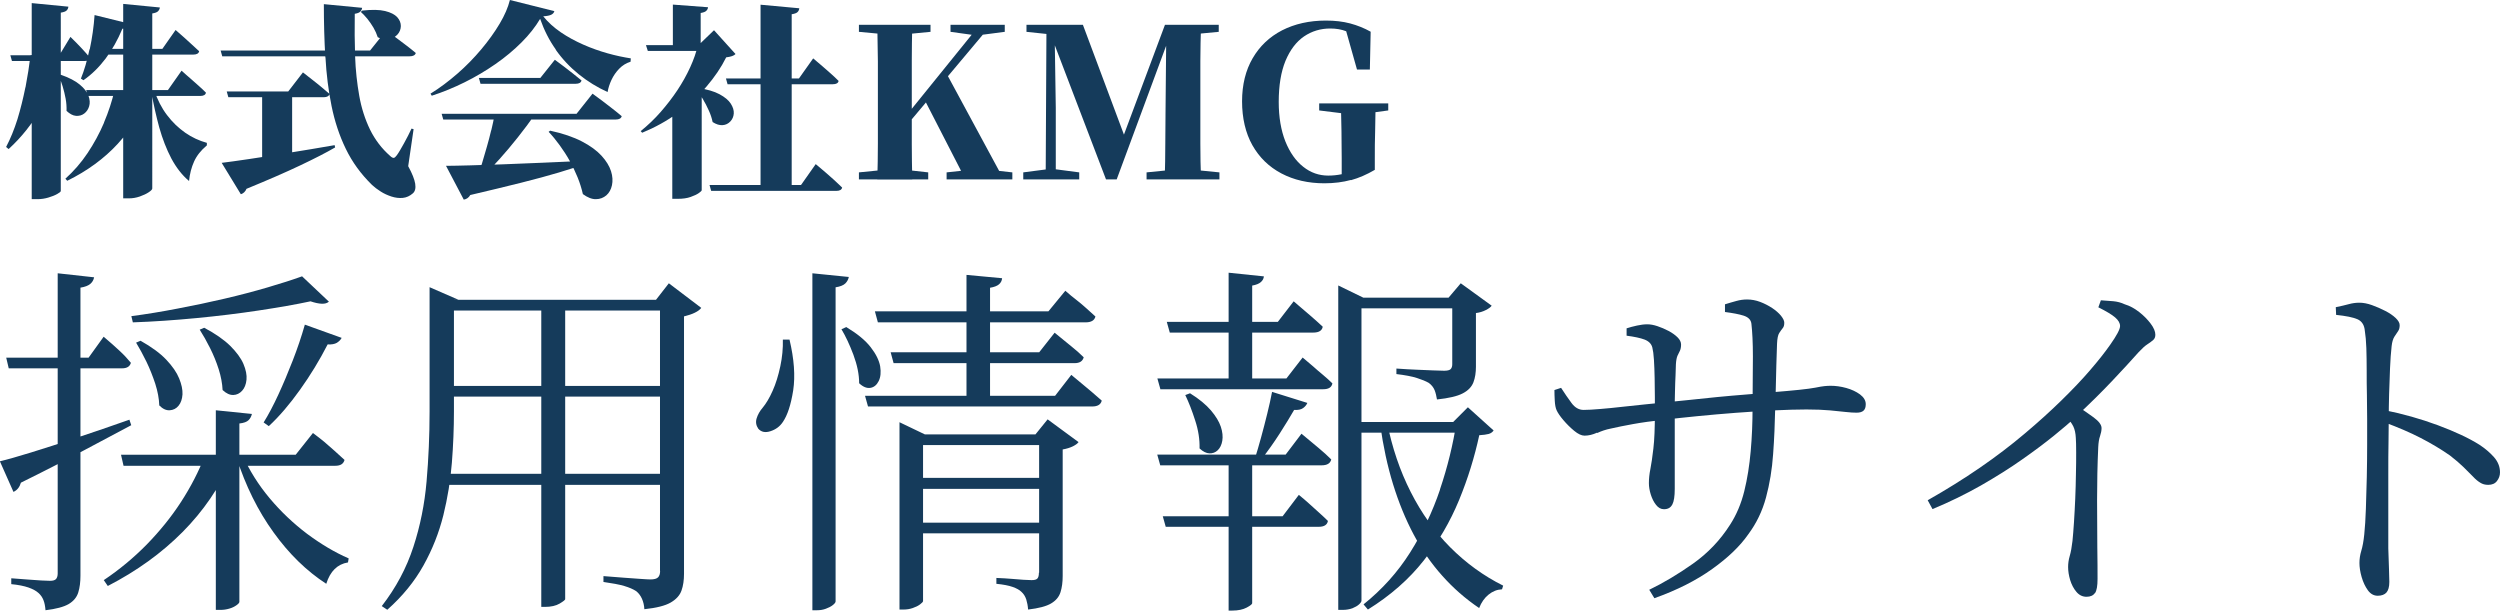
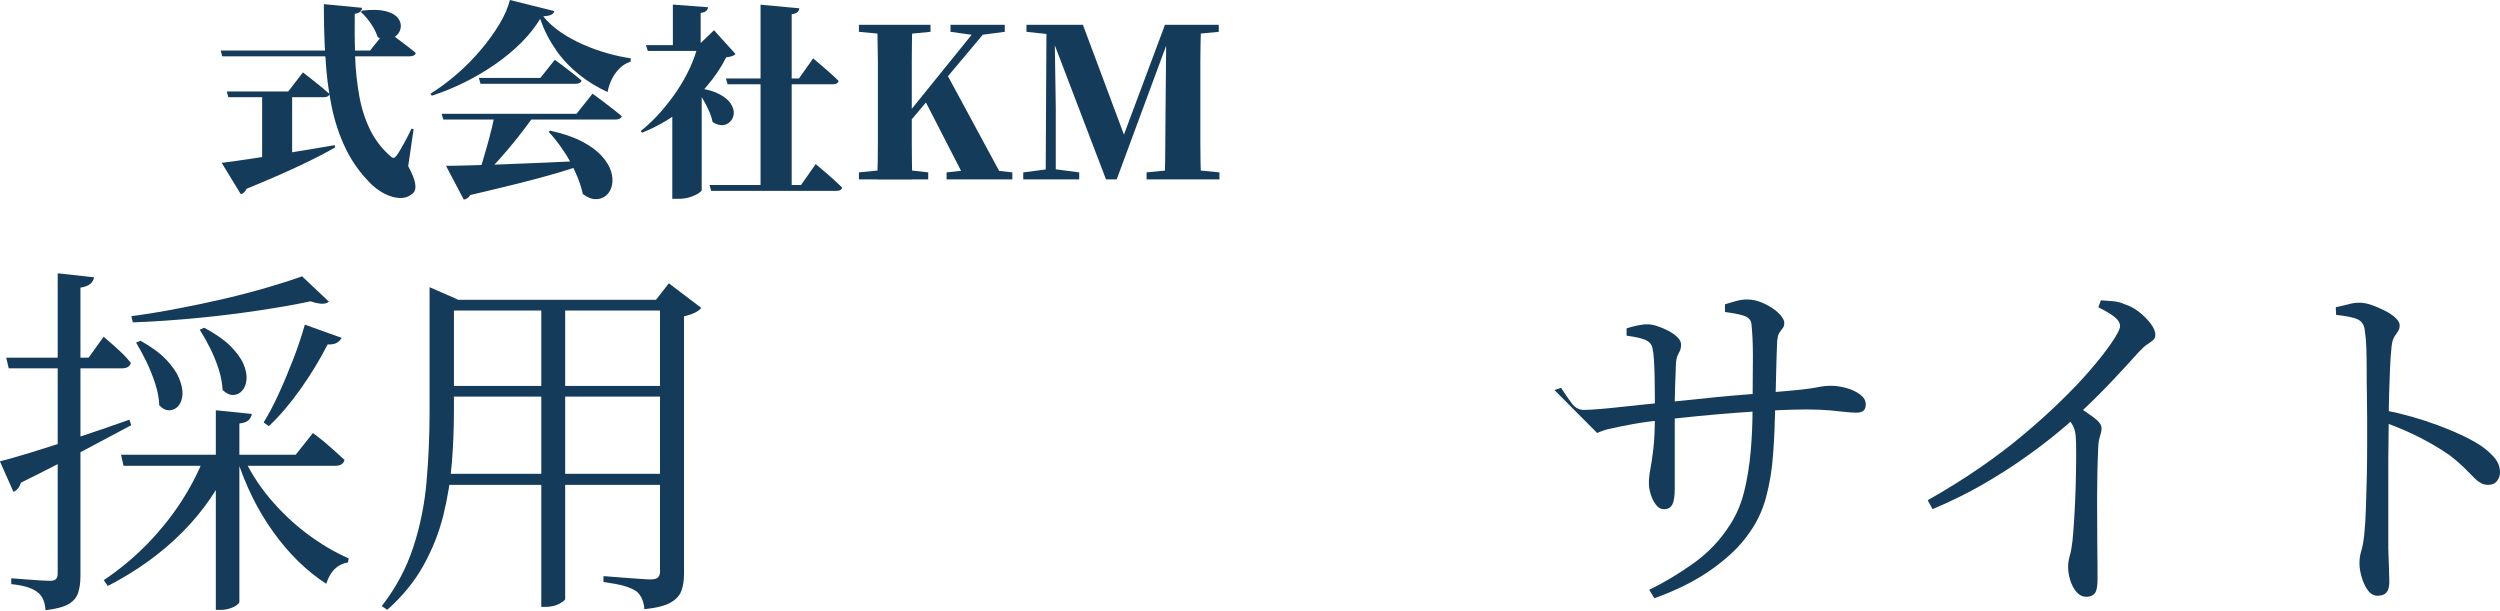
<svg xmlns="http://www.w3.org/2000/svg" id="_レイヤー_2" data-name="レイヤー 2" viewBox="0 0 217.54 53.13">
  <defs>
    <style>
      .cls-1 {
        fill: #153b5b;
      }
    </style>
  </defs>
  <g id="_レイヤー_1-2" data-name="レイヤー 1">
    <path class="cls-1" d="M25.73,39.57h-15.2l.22.96h18.43c.45,0,.71-.17.8-.51-.28-.26-.57-.52-.88-.8-.31-.28-.6-.53-.88-.77-.28-.23-.61-.49-.99-.77l-1.5,1.89ZM26.27,24.05c-.83.3-1.83.62-2.99.96-1.16.34-2.41.67-3.74.98-1.33.31-2.69.6-4.08.86-1.39.27-2.73.49-4.03.66l.13.54c1.79-.06,3.63-.19,5.52-.37,1.89-.18,3.69-.4,5.41-.66,1.72-.26,3.23-.52,4.53-.8.38.13.71.2.98.21.27.01.47-.05.62-.18l-2.34-2.21ZM11.84,29.81c.3.49.6,1.05.9,1.66.3.62.55,1.26.77,1.92.21.66.33,1.29.35,1.89.3.3.6.44.91.42.31-.02.57-.15.77-.4.2-.24.31-.57.34-.98.02-.41-.08-.87-.29-1.39-.21-.52-.59-1.07-1.12-1.63-.53-.56-1.28-1.11-2.24-1.65l-.38.16ZM17.38,28.69c.3.47.6,1,.9,1.6.3.6.55,1.21.75,1.84.2.63.31,1.23.34,1.81.32.3.63.44.93.43.3-.01.55-.13.77-.37.21-.23.34-.55.38-.96.04-.4-.05-.86-.27-1.38-.22-.51-.61-1.03-1.15-1.57-.54-.53-1.3-1.06-2.26-1.57l-.38.16ZM18.78,35.69v17.38h.42c.26,0,.51-.04.75-.11.25-.07.45-.17.62-.29.17-.12.26-.22.26-.3v-15.52c.38-.04.65-.14.8-.29s.24-.33.29-.54l-3.14-.32ZM20.13,39.57h-2.27c-.55,1.43-1.26,2.8-2.11,4.11-.85,1.31-1.85,2.54-2.98,3.7-1.13,1.15-2.38,2.19-3.74,3.1l.35.51c2.52-1.3,4.68-2.86,6.5-4.69,1.81-1.82,3.23-3.9,4.26-6.22v-.51ZM20.58,39.82c.79,2.45,1.86,4.62,3.22,6.5,1.35,1.88,2.88,3.37,4.59,4.48.34-1.09.97-1.71,1.89-1.86l.06-.35c-1.22-.53-2.42-1.25-3.62-2.14-1.19-.9-2.28-1.93-3.26-3.1-.98-1.17-1.77-2.43-2.37-3.78l-.51.26ZM26.53,28.24c-.3,1.05-.65,2.09-1.06,3.14-.41,1.05-.82,2.03-1.25,2.96-.43.93-.85,1.73-1.28,2.42l.45.32c.92-.85,1.82-1.91,2.72-3.17.9-1.26,1.7-2.57,2.4-3.94.34.02.61-.03.8-.14.19-.12.33-.26.42-.43l-3.2-1.15ZM7.71,31.12H.54l.22.93h9.86c.43,0,.68-.16.77-.48-.28-.34-.6-.69-.98-1.04-.37-.35-.84-.76-1.39-1.23l-1.31,1.82ZM5.02,23.79v26.11c0,.21-.05.37-.14.48-.1.11-.27.16-.53.16-.15,0-.41-.01-.77-.03-.36-.02-.74-.05-1.14-.08-.4-.03-.88-.07-1.46-.11v.51c.62.06,1.11.16,1.49.29.37.13.67.29.88.48.19.17.34.38.43.62.1.24.15.54.18.88.92-.11,1.59-.29,2.02-.54.43-.26.7-.59.83-1.01s.19-.9.19-1.46v-25.06c.38-.06.67-.17.85-.32.18-.15.29-.34.34-.58l-3.17-.35ZM1.18,42.8c.32-.15.53-.42.64-.8,2.07-1.02,3.9-1.96,5.5-2.82,1.6-.85,2.96-1.58,4.1-2.18l-.16-.48c-1.58.56-3.1,1.08-4.58,1.57-1.47.49-2.8.92-3.97,1.28-1.17.36-2.08.62-2.72.77l1.18,2.66Z" />
    <path class="cls-1" d="M37.38,35.85c0,2.05-.09,4.06-.26,6.03-.17,1.97-.55,3.88-1.15,5.71-.6,1.84-1.51,3.55-2.75,5.15l.48.32c1.32-1.17,2.37-2.46,3.15-3.86.78-1.4,1.35-2.85,1.73-4.37.37-1.51.62-3.03.74-4.56.12-1.52.18-3.01.18-4.46v-9.73h.38l-2.5-1.09v10.85ZM38.53,34.51h19.71v-.93h-19.71v.93ZM38.53,27.02h20.06v-.93h-20.06v.93ZM38.27,42.19h19.97v-.96h-19.97v.96ZM57.44,49.68c0,.26-.06.44-.18.56s-.34.18-.66.18c-.17,0-.47-.02-.91-.05-.44-.03-.9-.06-1.39-.1-.49-.03-1.09-.08-1.79-.14v.51c.77.11,1.37.22,1.81.35.44.13.78.28,1.04.45.21.17.38.39.5.66.12.27.19.57.21.91,1.04-.11,1.81-.3,2.29-.58.48-.28.79-.62.94-1.04.15-.42.22-.9.22-1.46v-22.4c.36-.09.68-.19.94-.32.27-.13.45-.27.56-.42l-2.82-2.14-1.12,1.44h.35v23.58ZM47.1,52.81h.32c.53,0,.96-.1,1.28-.29s.48-.32.48-.38v-25.98h-2.08v26.66Z" />
-     <path class="cls-1" d="M78.27,53.04h.35c.28,0,.54-.04.8-.13.26-.09.47-.19.64-.32.17-.13.26-.22.26-.29v-13.57h10.85v-.93h-10.69l-2.21-1.06v16.29ZM76.38,28.05h18.08c.49,0,.78-.17.86-.51-.26-.23-.53-.48-.83-.75-.3-.27-.59-.51-.86-.72-.28-.21-.59-.47-.93-.77l-1.47,1.79h-15.1l.26.96ZM77.76,31.6h15.74c.45,0,.71-.17.8-.51-.3-.3-.65-.61-1.06-.94-.41-.33-.9-.73-1.47-1.2l-1.34,1.7h-12.93l.26.96ZM75.52,35.37h19.52c.47,0,.75-.17.83-.51-.26-.23-.54-.48-.85-.74-.31-.26-.6-.5-.86-.72-.27-.22-.58-.48-.94-.78l-1.41,1.82h-16.54l.26.93ZM84.1,34.83h2.05v-9.79c.36-.06.62-.16.78-.3.16-.14.25-.31.27-.53l-3.1-.29v10.91ZM90.4,49.84c0,.24-.04.4-.13.5-.09.1-.26.14-.51.14-.15,0-.38-.01-.7-.03-.32-.02-.66-.05-1.02-.08-.36-.03-.81-.06-1.34-.08v.51c.6.06,1.07.15,1.41.27.34.12.6.26.77.43.19.17.33.39.42.66.08.27.14.56.16.88.92-.11,1.58-.28,2-.53.42-.25.69-.57.82-.98.13-.41.19-.88.19-1.41v-11.01c.34-.06.63-.15.88-.27.24-.12.41-.24.5-.37l-2.69-1.98-1.06,1.31h.32v12.03ZM79.62,42.54h11.49v-.96h-11.49v.96ZM79.62,46.41h11.49v-.93h-11.49v.93ZM70.69,53.1h.42c.26,0,.51-.04.75-.13.24-.09.45-.19.61-.32s.24-.23.24-.32v-27.33c.4-.06.69-.18.85-.34s.26-.35.3-.56l-3.17-.32v29.31ZM67.9,31.87c-.17.8-.39,1.52-.67,2.14-.28.63-.57,1.11-.86,1.46-.26.3-.43.61-.53.93s-.05.62.14.9c.26.3.61.37,1.07.22.46-.15.82-.42,1.07-.8.4-.58.7-1.49.9-2.75.19-1.26.08-2.73-.32-4.42h-.58c.02.75-.05,1.52-.22,2.32ZM73.22,28.65c.36.6.71,1.34,1.04,2.22.33.89.5,1.71.5,2.48.34.32.67.45.98.4.31-.05.55-.25.72-.59.17-.34.21-.77.13-1.28-.09-.51-.36-1.07-.82-1.66-.46-.6-1.17-1.18-2.13-1.76l-.42.19Z" />
-     <path class="cls-1" d="M116.45,53.07h.38c.32,0,.6-.05.85-.14.24-.1.44-.21.58-.34.14-.13.21-.24.21-.32v-25.44h9.18v-.93h-9.02l-2.18-1.06v28.22ZM117.34,37.65h10.34v-.93h-10.34v.93ZM125.31,42.59c-.66,1.95-1.53,3.78-2.61,5.49-1.08,1.71-2.43,3.21-4.05,4.51l.38.45c1.96-1.22,3.58-2.64,4.86-4.27s2.3-3.38,3.07-5.25c.77-1.87,1.35-3.75,1.76-5.65.36-.02.63-.06.82-.11.18-.05.32-.15.43-.3l-2.24-2.02-1.28,1.28h.29c-.3,1.96-.78,3.92-1.44,5.87ZM120.1,36.97c.26,1.86.63,3.58,1.12,5.17.49,1.59,1.09,3.05,1.79,4.37.7,1.32,1.53,2.52,2.48,3.58.95,1.07,2.02,2.01,3.22,2.82.19-.49.46-.88.82-1.17s.74-.44,1.17-.46l.1-.32c-1.71-.85-3.24-1.97-4.61-3.34-1.37-1.38-2.51-2.98-3.44-4.82-.93-1.83-1.62-3.86-2.06-6.08l-.58.26ZM100.96,33.87h14.18c.47,0,.74-.17.8-.51-.23-.23-.51-.48-.82-.74-.31-.26-.6-.5-.86-.74-.27-.23-.57-.49-.91-.77l-1.41,1.82h-11.23l.26.93ZM100.96,40.49h14.05c.47,0,.75-.17.83-.51-.32-.32-.68-.65-1.09-.99-.41-.34-.91-.76-1.5-1.25l-1.38,1.82h-11.17l.26.93ZM101.44,45.84h13.31c.47,0,.74-.17.8-.51-.23-.23-.5-.48-.8-.75-.3-.27-.58-.52-.83-.75-.26-.23-.55-.49-.9-.77l-1.41,1.86h-10.43l.26.93ZM106.91,33.49h2.05v-8.64c.34-.06.59-.16.75-.3.16-.14.25-.3.27-.5l-3.07-.32v9.76ZM106.91,53.13h.32c.51,0,.93-.09,1.25-.26.32-.17.48-.3.48-.38v-12.93h-2.05v13.57ZM103.14,34.38c.3.62.59,1.36.86,2.21.28.85.4,1.66.38,2.43.3.28.59.42.86.43.28.01.52-.08.72-.27.2-.19.34-.47.4-.83.06-.36.02-.77-.13-1.22-.15-.45-.44-.92-.86-1.42-.43-.5-1.03-1-1.82-1.49l-.42.16ZM110.27,36c-.17.69-.35,1.39-.54,2.08-.19.69-.37,1.31-.54,1.84h.61c.53-.68,1.05-1.41,1.55-2.19.5-.78.92-1.47,1.26-2.06.34.02.6-.03.78-.16.18-.13.3-.28.37-.45l-3.07-.96c-.11.58-.25,1.21-.42,1.9ZM101.79,28.94h12.48c.49,0,.77-.17.83-.51-.32-.3-.68-.62-1.07-.96-.39-.34-.88-.76-1.46-1.25l-1.38,1.79h-9.66l.26.93ZM126.37,31.69c0,.19-.05.34-.14.43s-.28.14-.56.14c-.19,0-.52-.01-.98-.03-.46-.02-.93-.04-1.42-.06-.49-.02-1.08-.05-1.76-.1v.48c.75.09,1.34.2,1.78.34.44.14.78.28,1.04.43.23.17.4.38.5.62.1.25.16.52.21.82,1.02-.11,1.77-.28,2.24-.53.47-.24.78-.57.93-.96.15-.39.22-.85.22-1.36v-4.67c.32-.04.61-.13.86-.26.26-.13.43-.26.51-.38l-2.69-1.95-1.06,1.25h.32v5.79Z" />
-     <path class="cls-1" d="M143.97,52.05c1.96-.7,3.64-1.55,5.02-2.54,1.39-.99,2.43-2,3.14-3.02.7-.94,1.22-2.01,1.54-3.2.32-1.19.53-2.45.62-3.78.1-1.32.15-2.65.18-3.97.02-.47.04-1.04.05-1.71.01-.67.03-1.36.05-2.06.02-.7.04-1.32.06-1.86.02-.45.08-.76.19-.93.11-.17.21-.31.3-.42.1-.11.14-.27.14-.48,0-.17-.1-.37-.29-.61-.19-.23-.45-.46-.77-.67-.32-.21-.67-.39-1.04-.53-.37-.14-.75-.21-1.14-.21-.3,0-.61.04-.93.13-.32.09-.65.18-.99.29v.67c.68.09,1.23.19,1.63.32.4.13.63.36.67.7.08.7.13,1.65.13,2.85s-.01,2.68-.03,4.45c0,1.28-.05,2.54-.16,3.78-.11,1.24-.29,2.4-.56,3.49-.27,1.09-.68,2.06-1.23,2.91-.87,1.37-1.96,2.5-3.25,3.41-1.29.91-2.55,1.66-3.79,2.26l.45.74ZM145.52,43.9c.14-.27.21-.72.21-1.36v-6.82c0-.58,0-1.13.02-1.66.01-.53.03-1.01.05-1.42.02-.42.03-.73.03-.94.02-.34.07-.59.14-.75.07-.16.14-.3.21-.43.06-.13.1-.31.1-.54,0-.21-.1-.42-.3-.62-.2-.2-.46-.39-.78-.56-.32-.17-.65-.31-.98-.42-.33-.11-.62-.16-.88-.16-.28,0-.58.04-.9.11-.32.07-.62.15-.9.24v.64c.68.09,1.2.2,1.57.34.36.14.59.37.67.69.06.24.11.59.14,1.07.03.48.05,1.01.06,1.58.01.58.02,1.14.02,1.68v1.39c0,1.3-.04,2.33-.13,3.07-.09.75-.17,1.34-.26,1.78-.09.44-.13.85-.13,1.23,0,.3.05.62.16.98.11.35.26.66.46.91.2.26.43.38.69.38.34,0,.58-.13.72-.4ZM138.98,37.68c.36-.17.75-.3,1.15-.38.55-.13,1.22-.26,1.98-.4.77-.14,1.65-.26,2.66-.37.9-.11,1.88-.21,2.96-.32,1.08-.11,2.19-.2,3.33-.29,1.14-.09,2.24-.15,3.3-.21,1.06-.05,2-.08,2.83-.08s1.49.03,2.05.08c.55.05,1.01.1,1.38.14.36.04.67.06.93.06.28,0,.48-.06.61-.18.13-.12.19-.3.19-.56,0-.32-.17-.6-.5-.85-.33-.24-.73-.43-1.2-.56-.47-.13-.92-.19-1.34-.19-.19,0-.38.01-.56.03-.18.02-.44.06-.77.13-.33.06-.8.13-1.41.19-.61.06-1.42.14-2.45.22-.64.06-1.37.13-2.18.19-.81.06-1.65.14-2.51.22-.86.09-1.7.17-2.51.26-.81.09-1.54.16-2.18.22-.43.04-.96.1-1.6.16s-1.3.13-1.98.21c-.68.08-1.32.14-1.92.19-.6.05-1.08.08-1.44.08-.41,0-.76-.2-1.06-.61-.3-.41-.6-.84-.9-1.31l-.58.19c0,.28.01.59.03.94.02.35.07.62.16.82.11.24.3.52.59.86.29.34.6.65.94.93.34.28.64.42.9.42.36,0,.72-.09,1.09-.26Z" />
+     <path class="cls-1" d="M143.97,52.05c1.96-.7,3.64-1.55,5.02-2.54,1.39-.99,2.43-2,3.14-3.02.7-.94,1.22-2.01,1.54-3.2.32-1.19.53-2.45.62-3.78.1-1.32.15-2.65.18-3.97.02-.47.04-1.04.05-1.71.01-.67.03-1.36.05-2.06.02-.7.04-1.32.06-1.86.02-.45.08-.76.19-.93.11-.17.21-.31.3-.42.1-.11.14-.27.14-.48,0-.17-.1-.37-.29-.61-.19-.23-.45-.46-.77-.67-.32-.21-.67-.39-1.04-.53-.37-.14-.75-.21-1.14-.21-.3,0-.61.04-.93.13-.32.09-.65.18-.99.29v.67c.68.09,1.23.19,1.63.32.4.13.63.36.67.7.08.7.13,1.65.13,2.85s-.01,2.68-.03,4.45c0,1.28-.05,2.54-.16,3.78-.11,1.24-.29,2.4-.56,3.49-.27,1.09-.68,2.06-1.23,2.91-.87,1.37-1.96,2.5-3.25,3.41-1.29.91-2.55,1.66-3.79,2.26l.45.74ZM145.52,43.9c.14-.27.21-.72.21-1.36v-6.82c0-.58,0-1.13.02-1.66.01-.53.03-1.01.05-1.42.02-.42.03-.73.03-.94.02-.34.07-.59.14-.75.07-.16.14-.3.21-.43.06-.13.1-.31.1-.54,0-.21-.1-.42-.3-.62-.2-.2-.46-.39-.78-.56-.32-.17-.65-.31-.98-.42-.33-.11-.62-.16-.88-.16-.28,0-.58.04-.9.11-.32.07-.62.15-.9.24v.64c.68.09,1.2.2,1.57.34.36.14.59.37.67.69.06.24.11.59.14,1.07.03.48.05,1.01.06,1.58.01.58.02,1.14.02,1.68v1.39c0,1.3-.04,2.33-.13,3.07-.09.75-.17,1.34-.26,1.78-.09.44-.13.85-.13,1.23,0,.3.05.62.16.98.11.35.26.66.46.91.2.26.43.38.69.38.34,0,.58-.13.72-.4ZM138.98,37.68c.36-.17.75-.3,1.15-.38.55-.13,1.22-.26,1.98-.4.77-.14,1.65-.26,2.66-.37.9-.11,1.88-.21,2.96-.32,1.08-.11,2.19-.2,3.33-.29,1.14-.09,2.24-.15,3.3-.21,1.06-.05,2-.08,2.83-.08s1.49.03,2.05.08c.55.05,1.01.1,1.38.14.36.04.67.06.93.06.28,0,.48-.06.61-.18.13-.12.19-.3.19-.56,0-.32-.17-.6-.5-.85-.33-.24-.73-.43-1.2-.56-.47-.13-.92-.19-1.34-.19-.19,0-.38.01-.56.03-.18.02-.44.06-.77.13-.33.06-.8.13-1.41.19-.61.06-1.42.14-2.45.22-.64.06-1.37.13-2.18.19-.81.06-1.65.14-2.51.22-.86.09-1.7.17-2.51.26-.81.09-1.54.16-2.18.22-.43.04-.96.1-1.6.16s-1.3.13-1.98.21c-.68.08-1.32.14-1.92.19-.6.05-1.08.08-1.44.08-.41,0-.76-.2-1.06-.61-.3-.41-.6-.84-.9-1.31l-.58.19Z" />
    <path class="cls-1" d="M168.16,44.3c1.49-.62,2.9-1.31,4.22-2.06,1.32-.76,2.52-1.51,3.58-2.26,1.07-.75,1.99-1.44,2.78-2.08.79-.64,1.4-1.16,1.82-1.57,1.22-1.13,2.28-2.18,3.2-3.15.92-.97,1.7-1.82,2.34-2.54.3-.32.55-.55.77-.69.21-.14.38-.26.5-.37.12-.11.18-.26.18-.45,0-.28-.13-.6-.4-.96-.27-.36-.6-.7-1.01-1.02-.41-.32-.82-.54-1.25-.67-.32-.15-.66-.24-1.01-.27-.35-.03-.71-.06-1.07-.08l-.22.61c.68.34,1.17.63,1.46.88.29.25.43.5.43.75,0,.28-.29.82-.86,1.63-.45.64-1.02,1.37-1.73,2.19-.7.82-1.54,1.7-2.5,2.64-.96.94-2.03,1.91-3.22,2.91-1.18,1-2.48,1.99-3.89,2.96-1.41.97-2.92,1.91-4.54,2.83l.42.77ZM182.3,51.61c.15-.22.22-.63.22-1.23,0-.64,0-1.57-.02-2.78-.01-1.22-.02-2.58-.02-4.1s.03-3.04.1-4.58c.02-.41.07-.73.16-.98.08-.24.13-.47.13-.69,0-.28-.23-.59-.69-.93-.46-.34-.98-.69-1.55-1.06l-.96.83c.36.41.61.74.74,1.01.13.27.2.6.22,1.01.02.28.03.69.03,1.25s0,1.18-.02,1.89c-.01.7-.03,1.42-.06,2.14-.03.73-.07,1.41-.11,2.06-.04.65-.09,1.19-.13,1.62-.06.53-.14.97-.24,1.31-.1.34-.14.66-.14.96,0,.36.06.74.18,1.14.12.39.3.74.54,1.02.24.29.54.43.88.43s.59-.11.74-.34Z" />
    <path class="cls-1" d="M207.65,51.57c.17-.19.26-.5.26-.93,0-.28-.01-.66-.03-1.14-.02-.48-.04-1.07-.06-1.78v-6.38c0-1.1,0-2.09.02-2.98.01-.89.02-1.55.02-2,0-.6.01-1.27.03-2.03.02-.76.05-1.51.08-2.26.03-.75.08-1.4.14-1.95.04-.36.12-.63.24-.82.12-.18.22-.34.32-.48.1-.14.14-.31.14-.53,0-.19-.12-.4-.35-.62-.23-.22-.54-.43-.91-.62-.37-.19-.76-.36-1.15-.5-.39-.14-.76-.21-1.1-.21-.3,0-.61.04-.93.13-.32.09-.69.17-1.12.26l.03.67c.85.09,1.47.21,1.86.38.38.17.6.51.64,1.02.06.38.11.88.13,1.49.02.61.03,1.26.03,1.97s0,1.41.02,2.13c.01.72.02,1.4.02,2.06v2.24c0,.9-.01,1.83-.03,2.8-.02.97-.05,1.9-.08,2.78-.03.89-.08,1.63-.14,2.22-.06.6-.15,1.08-.26,1.44-.11.36-.16.72-.16,1.06,0,.36.06.77.19,1.22s.31.83.54,1.15c.23.32.52.48.86.48s.6-.1.77-.29ZM217.28,41.85c.17-.22.26-.47.26-.75,0-.49-.18-.93-.53-1.33-.35-.39-.77-.75-1.26-1.07-.92-.58-2.12-1.14-3.62-1.7-1.49-.55-3.04-.99-4.64-1.31v1.06c1.17.43,2.22.88,3.15,1.36s1.78.99,2.54,1.52c.47.36.86.7,1.18,1.01.32.31.59.58.82.82.22.24.44.42.64.54.2.13.43.19.69.19.34,0,.6-.11.77-.34Z" />
-     <path class="cls-1" d="M9.06,10.66c-.4.94-.88,1.82-1.44,2.66-.56.84-1.21,1.58-1.93,2.23l.16.18c1.75-.86,3.22-1.94,4.39-3.21,1.18-1.28,2.04-2.74,2.59-4.38v-.29h-2.86c-.22.94-.52,1.87-.92,2.81ZM7.65,8.35h9.77c.3,0,.47-.1.5-.29-.19-.19-.41-.4-.65-.61-.24-.22-.47-.42-.7-.62-.23-.2-.49-.42-.77-.68l-1.19,1.69h-7.11l.14.5ZM7.79,4.29c-.21.99-.46,1.84-.75,2.55l.22.14c.71-.49,1.35-1.12,1.92-1.87.57-.76,1.06-1.63,1.47-2.61.2-.01.36-.05.48-.13.11-.07.18-.17.21-.29l-3.11-.77c-.07,1-.21,1.99-.42,2.98ZM1.05,5.31h6.3c.28,0,.43-.1.47-.29-.19-.24-.42-.5-.68-.78-.26-.28-.6-.63-1.01-1.03l-.97,1.6H.9l.14.5ZM2.21,7.6c-.19.95-.42,1.88-.69,2.77-.28.89-.61,1.7-.99,2.42l.22.18c1.13-1.03,2.06-2.21,2.81-3.53.74-1.32,1.27-2.77,1.58-4.36v-.29h-2.48c-.11.91-.26,1.85-.44,2.8ZM2.77,17.33h.5c.32,0,.64-.05.94-.14s.56-.19.77-.31c.2-.11.31-.2.31-.26V1.1c.25-.04.42-.1.51-.19s.14-.2.15-.33l-3.19-.31v17.06ZM5.11,6.57c.12.28.23.59.34.94.11.35.19.71.26,1.07.07.37.09.72.08,1.07.28.26.55.41.82.43.27.02.51-.04.72-.2.21-.16.35-.37.43-.64.08-.27.06-.57-.06-.9-.12-.33-.37-.66-.76-.98-.38-.32-.94-.61-1.66-.86l-.18.07ZM10.73,17.26h.49c.31,0,.62-.05.94-.16.31-.11.57-.23.78-.37.21-.14.31-.25.31-.33V1.17c.25-.04.42-.1.51-.2.09-.1.14-.2.15-.32l-3.19-.31v16.92ZM9.13,4.75h7.7c.29,0,.46-.1.5-.29-.19-.18-.4-.38-.64-.59s-.46-.42-.67-.61c-.22-.19-.46-.41-.74-.65l-1.15,1.64h-5v.5ZM13.18,8.05c.18,1.04.41,2.06.68,3.05.28.99.63,1.89,1.05,2.69.43.8.94,1.46,1.54,1.96.06-.62.21-1.19.44-1.7.23-.51.6-.97,1.11-1.4v-.22c-.66-.18-1.29-.47-1.88-.88-.59-.41-1.12-.92-1.59-1.54-.47-.62-.83-1.33-1.1-2.13l-.25.16Z" />
    <path class="cls-1" d="M19.35,4.9h16.29c.31,0,.49-.1.54-.29-.24-.2-.51-.42-.8-.64-.29-.22-.58-.43-.85-.64-.27-.2-.58-.43-.93-.68l-1.4,1.75h-13l.14.5ZM19.89,8.46h8.28c.29,0,.46-.1.5-.29-.22-.19-.46-.4-.72-.61-.26-.22-.52-.42-.76-.61-.24-.19-.52-.41-.83-.65l-1.28,1.66h-5.35l.14.5ZM28.32,4.98c.08,1.49.26,2.91.53,4.24s.68,2.58,1.24,3.73c.56,1.16,1.32,2.2,2.28,3.14.2.19.45.38.75.57.29.19.61.33.94.44.34.11.67.15.99.12.32-.03.62-.17.88-.4.19-.17.26-.44.2-.83-.06-.38-.26-.89-.61-1.53l.47-3.22-.18-.05c-.19.41-.41.84-.66,1.29-.25.45-.45.8-.62,1.03-.1.14-.19.22-.27.23-.08,0-.19-.05-.31-.17-.73-.64-1.31-1.4-1.75-2.29-.43-.89-.75-1.87-.94-2.95s-.32-2.22-.36-3.43c-.04-1.21-.05-2.44-.03-3.7.24-.04.4-.1.49-.2.09-.1.14-.2.15-.32l-3.33-.32c0,1.6.04,3.14.13,4.64ZM31.39,1.03c.19.17.38.37.58.61.19.24.37.5.53.77.16.28.28.55.37.83.36.18.69.24.99.17.3-.07.54-.2.73-.41.19-.21.28-.45.29-.73,0-.28-.1-.53-.31-.77-.22-.24-.57-.42-1.06-.54-.49-.12-1.15-.13-1.98-.04l-.13.11ZM22.81,14.71l2.61-.31v-6.44h-2.61v6.75ZM20.94,16.9c.11-.02.21-.08.3-.16.09-.08.16-.19.21-.31,1.9-.78,3.46-1.46,4.7-2.05,1.24-.59,2.24-1.1,3.01-1.55l-.04-.2c-1.39.24-2.73.47-4.01.67-1.28.21-2.43.39-3.44.54-1.01.15-1.8.26-2.38.33l1.66,2.72Z" />
    <path class="cls-1" d="M47.74,11.47c.34.36.66.75.97,1.18.31.43.6.87.86,1.34.26.47.49.95.69,1.44s.35.98.46,1.46c.41.3.79.45,1.14.44.35,0,.65-.12.9-.33.25-.22.41-.51.49-.88.08-.37.06-.78-.08-1.22-.14-.44-.41-.89-.82-1.34-.41-.45-.98-.87-1.71-1.25-.73-.38-1.66-.7-2.77-.94l-.14.11ZM38.59,10.4h14.99c.3,0,.47-.1.52-.29-.24-.2-.5-.42-.79-.64-.29-.22-.56-.43-.83-.64-.26-.2-.57-.43-.92-.68l-1.39,1.75h-11.74l.14.5ZM41.82,7.29h8.28c.29,0,.46-.1.5-.29-.22-.18-.46-.37-.73-.59-.27-.21-.53-.41-.76-.59-.24-.19-.52-.39-.83-.62l-1.26,1.58h-5.35l.14.5ZM40.36,17.37c.24-.04.43-.17.56-.4,1.69-.4,3.17-.75,4.43-1.07s2.35-.61,3.28-.89c.93-.28,1.74-.54,2.42-.79l-.02-.23c-1.32.06-2.6.12-3.83.17-1.24.05-2.39.1-3.46.14-1.07.04-2.02.07-2.86.09-.84.02-1.53.04-2.07.04l1.55,2.95ZM42.74,11.34c-.11.48-.24.96-.38,1.45-.14.49-.28.95-.41,1.4-.14.44-.27.84-.4,1.19h.36c.49-.42,1.01-.93,1.55-1.53.54-.6,1.07-1.23,1.6-1.9.53-.67,1.01-1.31,1.44-1.92h-3.47c-.07.4-.17.83-.28,1.31ZM48.35,4.32c.58.82,1.25,1.53,2.02,2.15.77.62,1.6,1.13,2.5,1.54.06-.35.17-.7.34-1.06.17-.36.39-.68.67-.97.28-.29.61-.49.99-.61l.02-.29c-.64-.1-1.31-.24-2.02-.44-.71-.2-1.42-.45-2.12-.76s-1.35-.66-1.95-1.07c-.6-.41-1.11-.87-1.53-1.39.32-.02.56-.07.7-.14s.23-.17.27-.31l-3.87-.97c-.16.64-.45,1.32-.89,2.06-.44.74-.97,1.48-1.6,2.23-.63.75-1.32,1.46-2.08,2.12s-1.54,1.25-2.34,1.74l.11.18c.96-.31,1.91-.7,2.86-1.17.95-.47,1.84-1,2.69-1.59s1.6-1.22,2.27-1.89,1.2-1.35,1.61-2.04c.34.97.79,1.87,1.37,2.68Z" />
    <path class="cls-1" d="M66.19,16.47h2.7V1.24c.25-.04.42-.1.51-.19s.14-.2.15-.33l-3.37-.31v16.06ZM61.89,16.61h10.89c.29,0,.46-.1.5-.29-.2-.2-.44-.42-.7-.66-.26-.23-.52-.46-.76-.67-.25-.21-.53-.45-.84-.71l-1.28,1.82h-7.96l.14.5ZM63.31,7.33h9.16c.3,0,.47-.1.5-.29-.2-.2-.43-.42-.68-.64-.25-.22-.49-.43-.73-.64-.23-.2-.5-.43-.8-.68l-1.24,1.75h-6.35l.14.5ZM58.5,9.2v8.1h.49c.42,0,.79-.05,1.1-.16.31-.11.55-.22.72-.34.17-.12.25-.2.25-.25V7.09l-2.56,2.11ZM58.56,4.27h2.41V1.13c.24-.04.4-.1.49-.19s.14-.19.15-.31l-3.06-.23v3.87ZM56.38,4.43h5.63v-.5h-5.8l.16.5ZM60.05,5.87c-.3.66-.67,1.32-1.1,1.97-.43.65-.92,1.28-1.45,1.89-.53.61-1.12,1.17-1.75,1.68l.13.14c1.12-.46,2.15-1.03,3.1-1.72.95-.69,1.78-1.45,2.49-2.29.71-.83,1.29-1.68,1.72-2.55.41-.05.68-.14.81-.29l-1.87-2.07-1.33,1.28h-.07c-.14.64-.37,1.28-.67,1.94ZM60.57,7.74c.19.25.38.54.58.86.19.32.37.66.52,1,.16.34.27.68.34,1.02.31.2.6.29.87.27.27-.02.49-.13.67-.32.18-.19.28-.42.3-.69.02-.28-.07-.56-.26-.86-.19-.3-.52-.57-.98-.82-.46-.25-1.09-.43-1.88-.55l-.16.09Z" />
    <path class="cls-1" d="M79.38,15.61c-.02-1.06-.04-2.08-.04-3.09,0-1,0-1.95,0-2.85v-1.17c0-1.07,0-2.13,0-3.19,0-1.06.02-2.11.04-3.14h-3.04c.02,1.06.04,2.11.05,3.16,0,1.05,0,2.11,0,3.18v.79c0,1.07,0,2.13,0,3.19,0,1.06-.02,2.1-.05,3.13h3.04ZM80.77,15.61v-.61l-2.59-.29h-.54l-2.9.29v.61h6.03ZM77.64,3.04h.54l2.79-.27v-.61h-6.23v.61l2.9.27ZM88.09,15.61v-.61l-2.59-.29h-.45l-2.68.29v.61h5.72ZM84.8,3.06l.56-.02,2.07-.27v-.61h-4.72v.61l2.09.29ZM86.24,2.16h-.99l-6.64,8.21-.47.61h-.4l.04,1.26,8.46-10.08ZM87.34,15.61l-4.95-9.16-1.93,2.25,3.55,6.91h3.33Z" />
    <path class="cls-1" d="M93.91,15.61v-.61l-2.21-.29h-.43l-2.23.29v.61h4.88ZM91.87,3.04h.29v-.88h-2.84v.61l2.56.27ZM91.87,15.61v-6.23l-.11-7.22h-.7l-.07,13.45h.88ZM97.17,15.61l4.43-11.97.23-.63h.58v-.85h-1.04l-3.69,9.88-.13.34h.5l-3.82-10.22h-2.93v.85h.13l4.81,12.6h.94ZM106.11,15.61v-.61l-2.92-.29h-.52l-2.9.29v.61h6.34ZM104.51,15.61c-.04-1.03-.06-2.08-.06-3.13,0-1.06,0-2.12,0-3.19v-.79c0-1.07,0-2.13,0-3.19,0-1.06.03-2.11.06-3.15h-3.02l-.07,7.56c-.01.83-.02,1.75-.02,2.77s-.02,2.06-.05,3.11h3.17ZM103.21,3.04l2.84-.27v-.61h-3.15v.88h.31Z" />
-     <path class="cls-1" d="M117.55,15.68c.69-.19,1.38-.49,2.08-.9v-.88c0-.89,0-1.73.03-2.53.02-.8.03-1.59.04-2.37h-3.02c.02.83.04,1.63.05,2.41.01.78.02,1.58.02,2.39v1.64l1.01-.56c-.35.12-.7.22-1.06.29s-.73.11-1.12.11c-.8,0-1.53-.25-2.18-.77-.65-.51-1.16-1.24-1.55-2.2-.38-.96-.58-2.11-.58-3.44,0-1.44.2-2.63.59-3.58.4-.95.93-1.65,1.61-2.12.68-.46,1.44-.69,2.28-.69.52,0,.98.08,1.39.24.41.16.86.44,1.35.82v-.76l-1.49-.56,1.08,3.83h1.12l.07-3.29c-.55-.31-1.15-.55-1.78-.72-.64-.17-1.34-.25-2.12-.25-1.44,0-2.71.29-3.81.85-1.1.57-1.95,1.38-2.56,2.43-.61,1.05-.92,2.3-.92,3.75s.3,2.76.9,3.82c.6,1.06,1.44,1.88,2.52,2.45s2.33.86,3.74.86c.85,0,1.62-.1,2.31-.29ZM117.29,9.92h1.24l2.27-.31v-.61h-6.01v.61l2.5.31Z" />
  </g>
</svg>